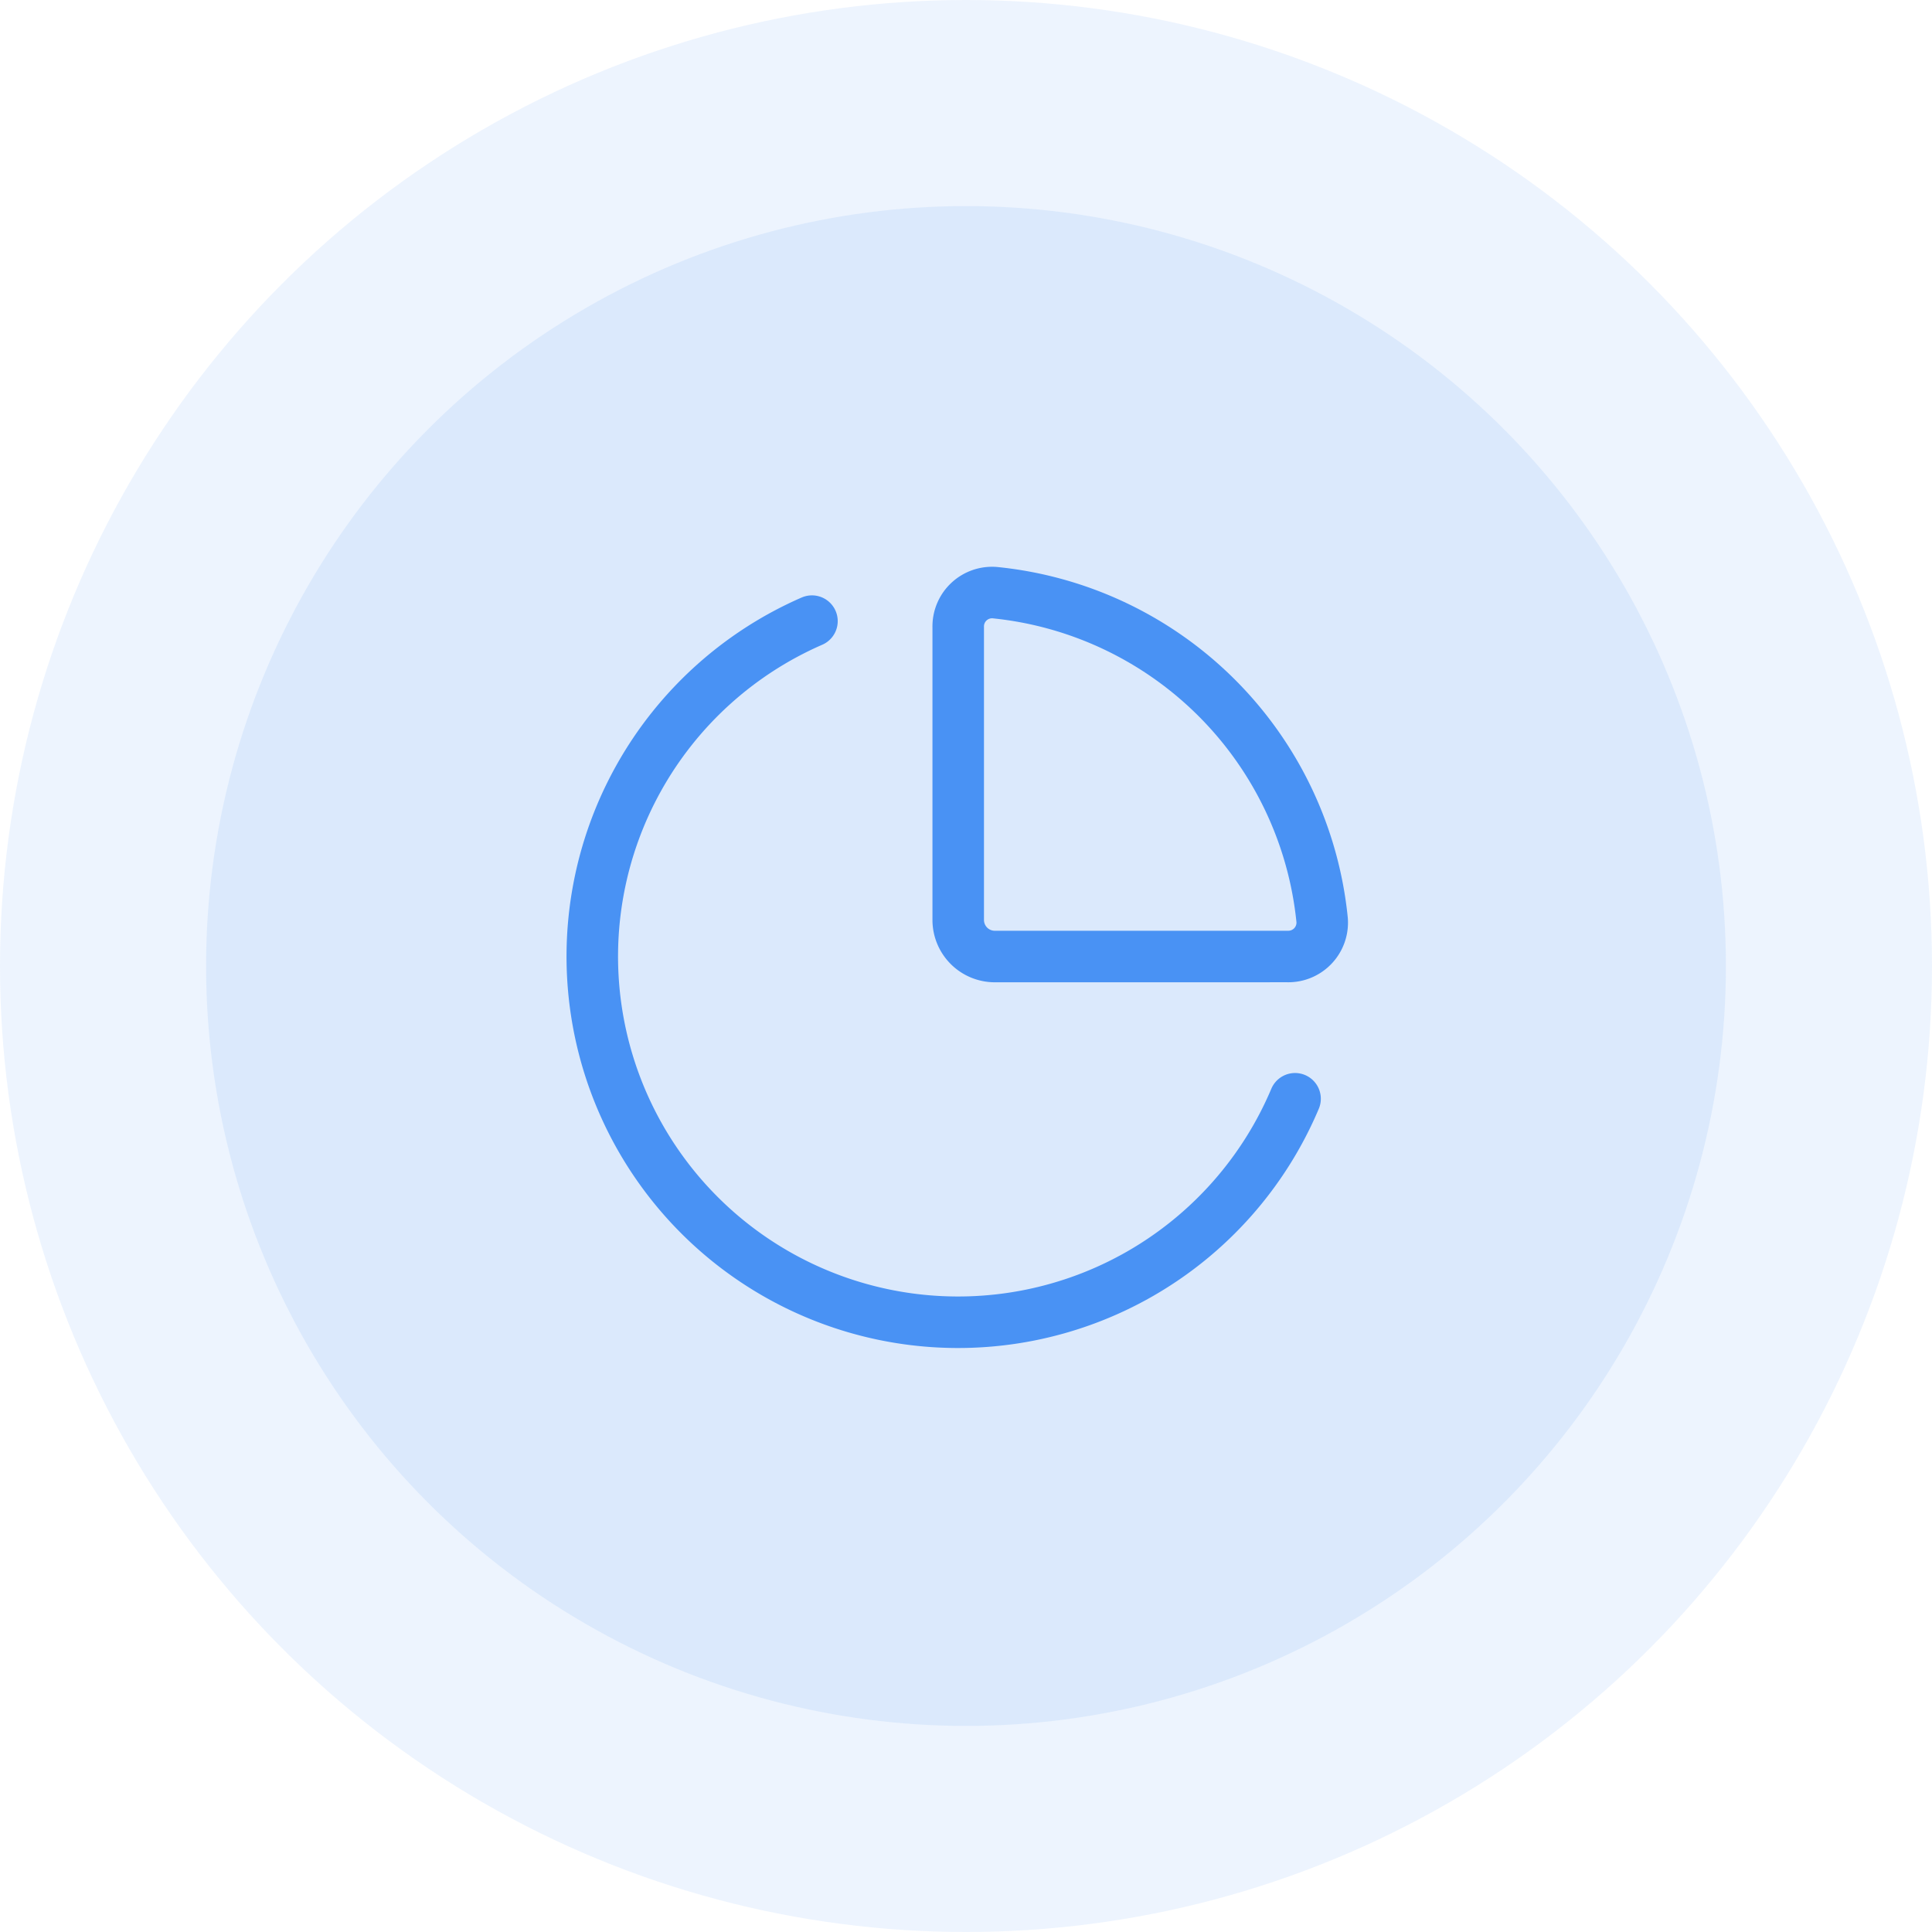
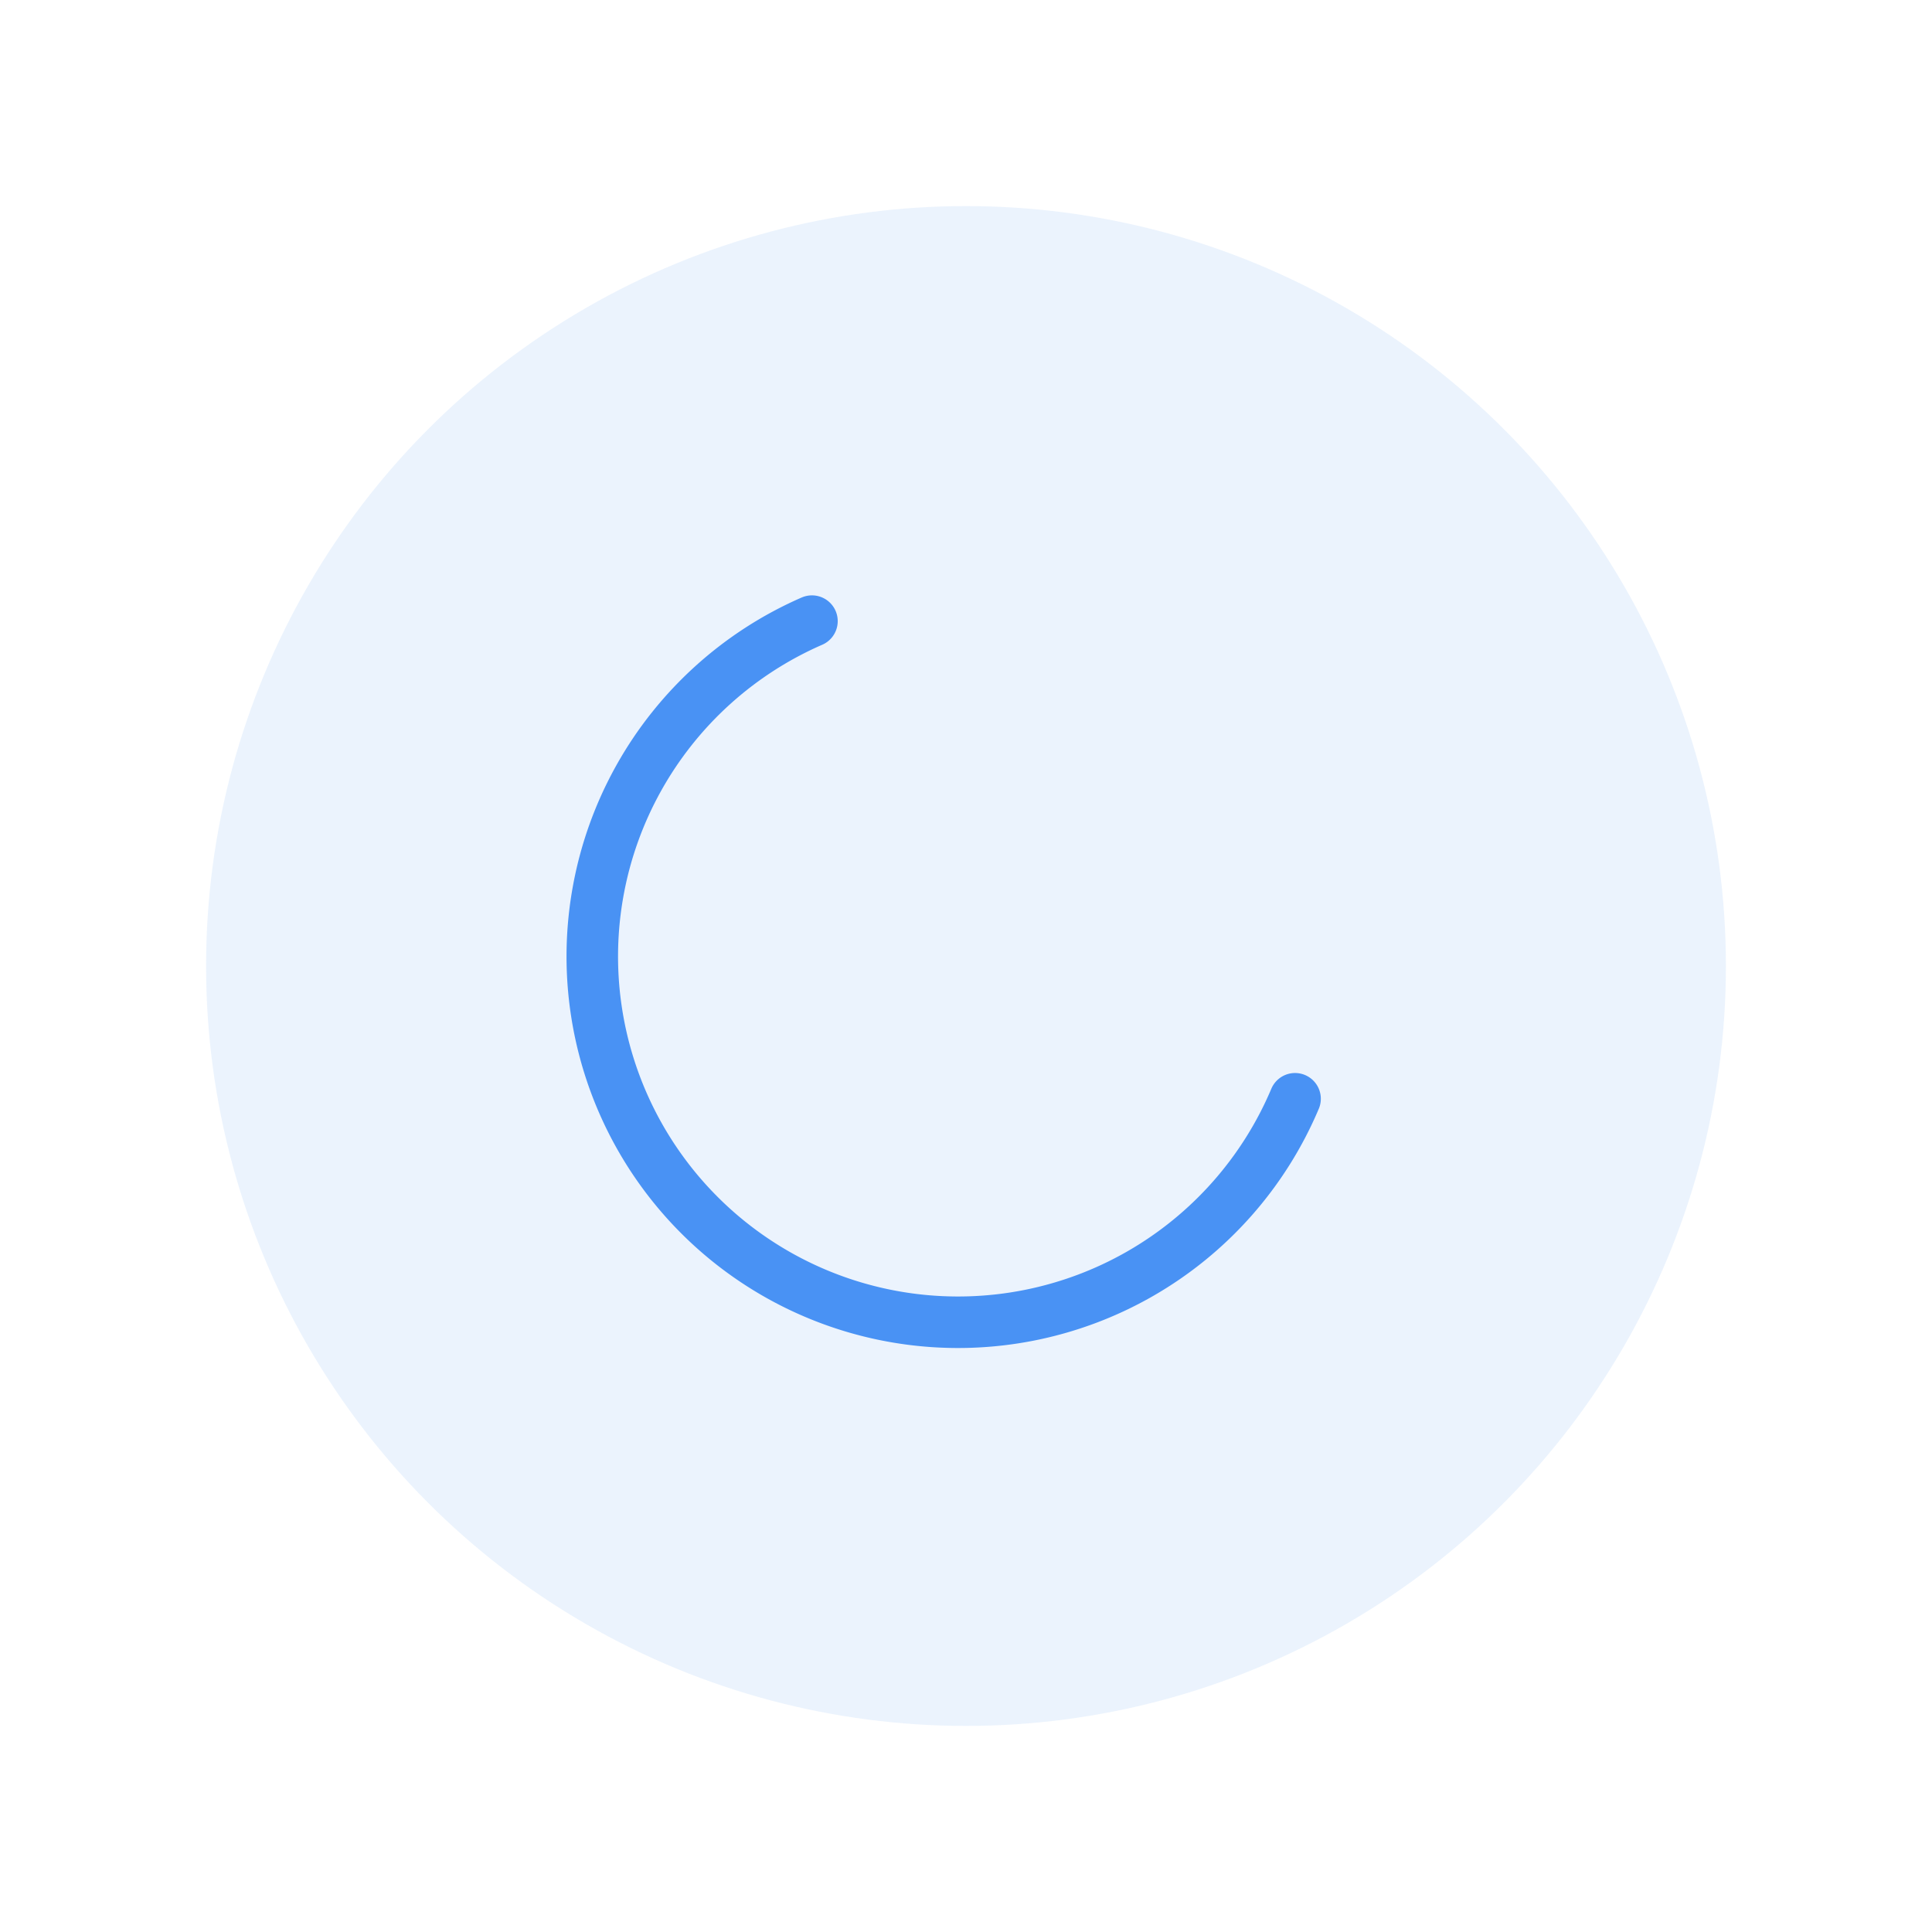
<svg xmlns="http://www.w3.org/2000/svg" width="75" height="75" viewBox="0 0 75 75">
  <g id="Group_191" data-name="Group 191" transform="translate(-835 -1005)">
    <g id="Group_18" data-name="Group 18">
-       <circle id="Ellipse_35" data-name="Ellipse 35" cx="37.5" cy="37.5" r="37.5" transform="translate(835 1005)" fill="#4992f4" opacity="0.1" />
      <circle id="Ellipse_36" data-name="Ellipse 36" cx="29.5" cy="29.5" r="29.5" transform="translate(843 1013)" fill="#4992f4" opacity="0.11" />
      <g id="Group_17" data-name="Group 17" transform="translate(856.001 1025.953)">
-         <path id="Path_34" data-name="Path 34" d="M24.778,16.178a1.316,1.316,0,0,0,1.349-1.417A14.2,14.2,0,0,0,13.416,2.053,1.315,1.315,0,0,0,12,3.4V14.759a1.42,1.42,0,0,0,1.42,1.42Z" transform="translate(4.197)" fill="none" stroke="#4992f4" stroke-linecap="round" stroke-linejoin="round" stroke-width="2" />
        <path id="Path_35" data-name="Path 35" d="M29.273,21.372A14.2,14.2,0,1,1,10.519,2.83" transform="translate(0 0.329)" fill="none" stroke="#4992f4" stroke-linecap="round" stroke-linejoin="round" stroke-width="2" />
      </g>
    </g>
  </g>
</svg>